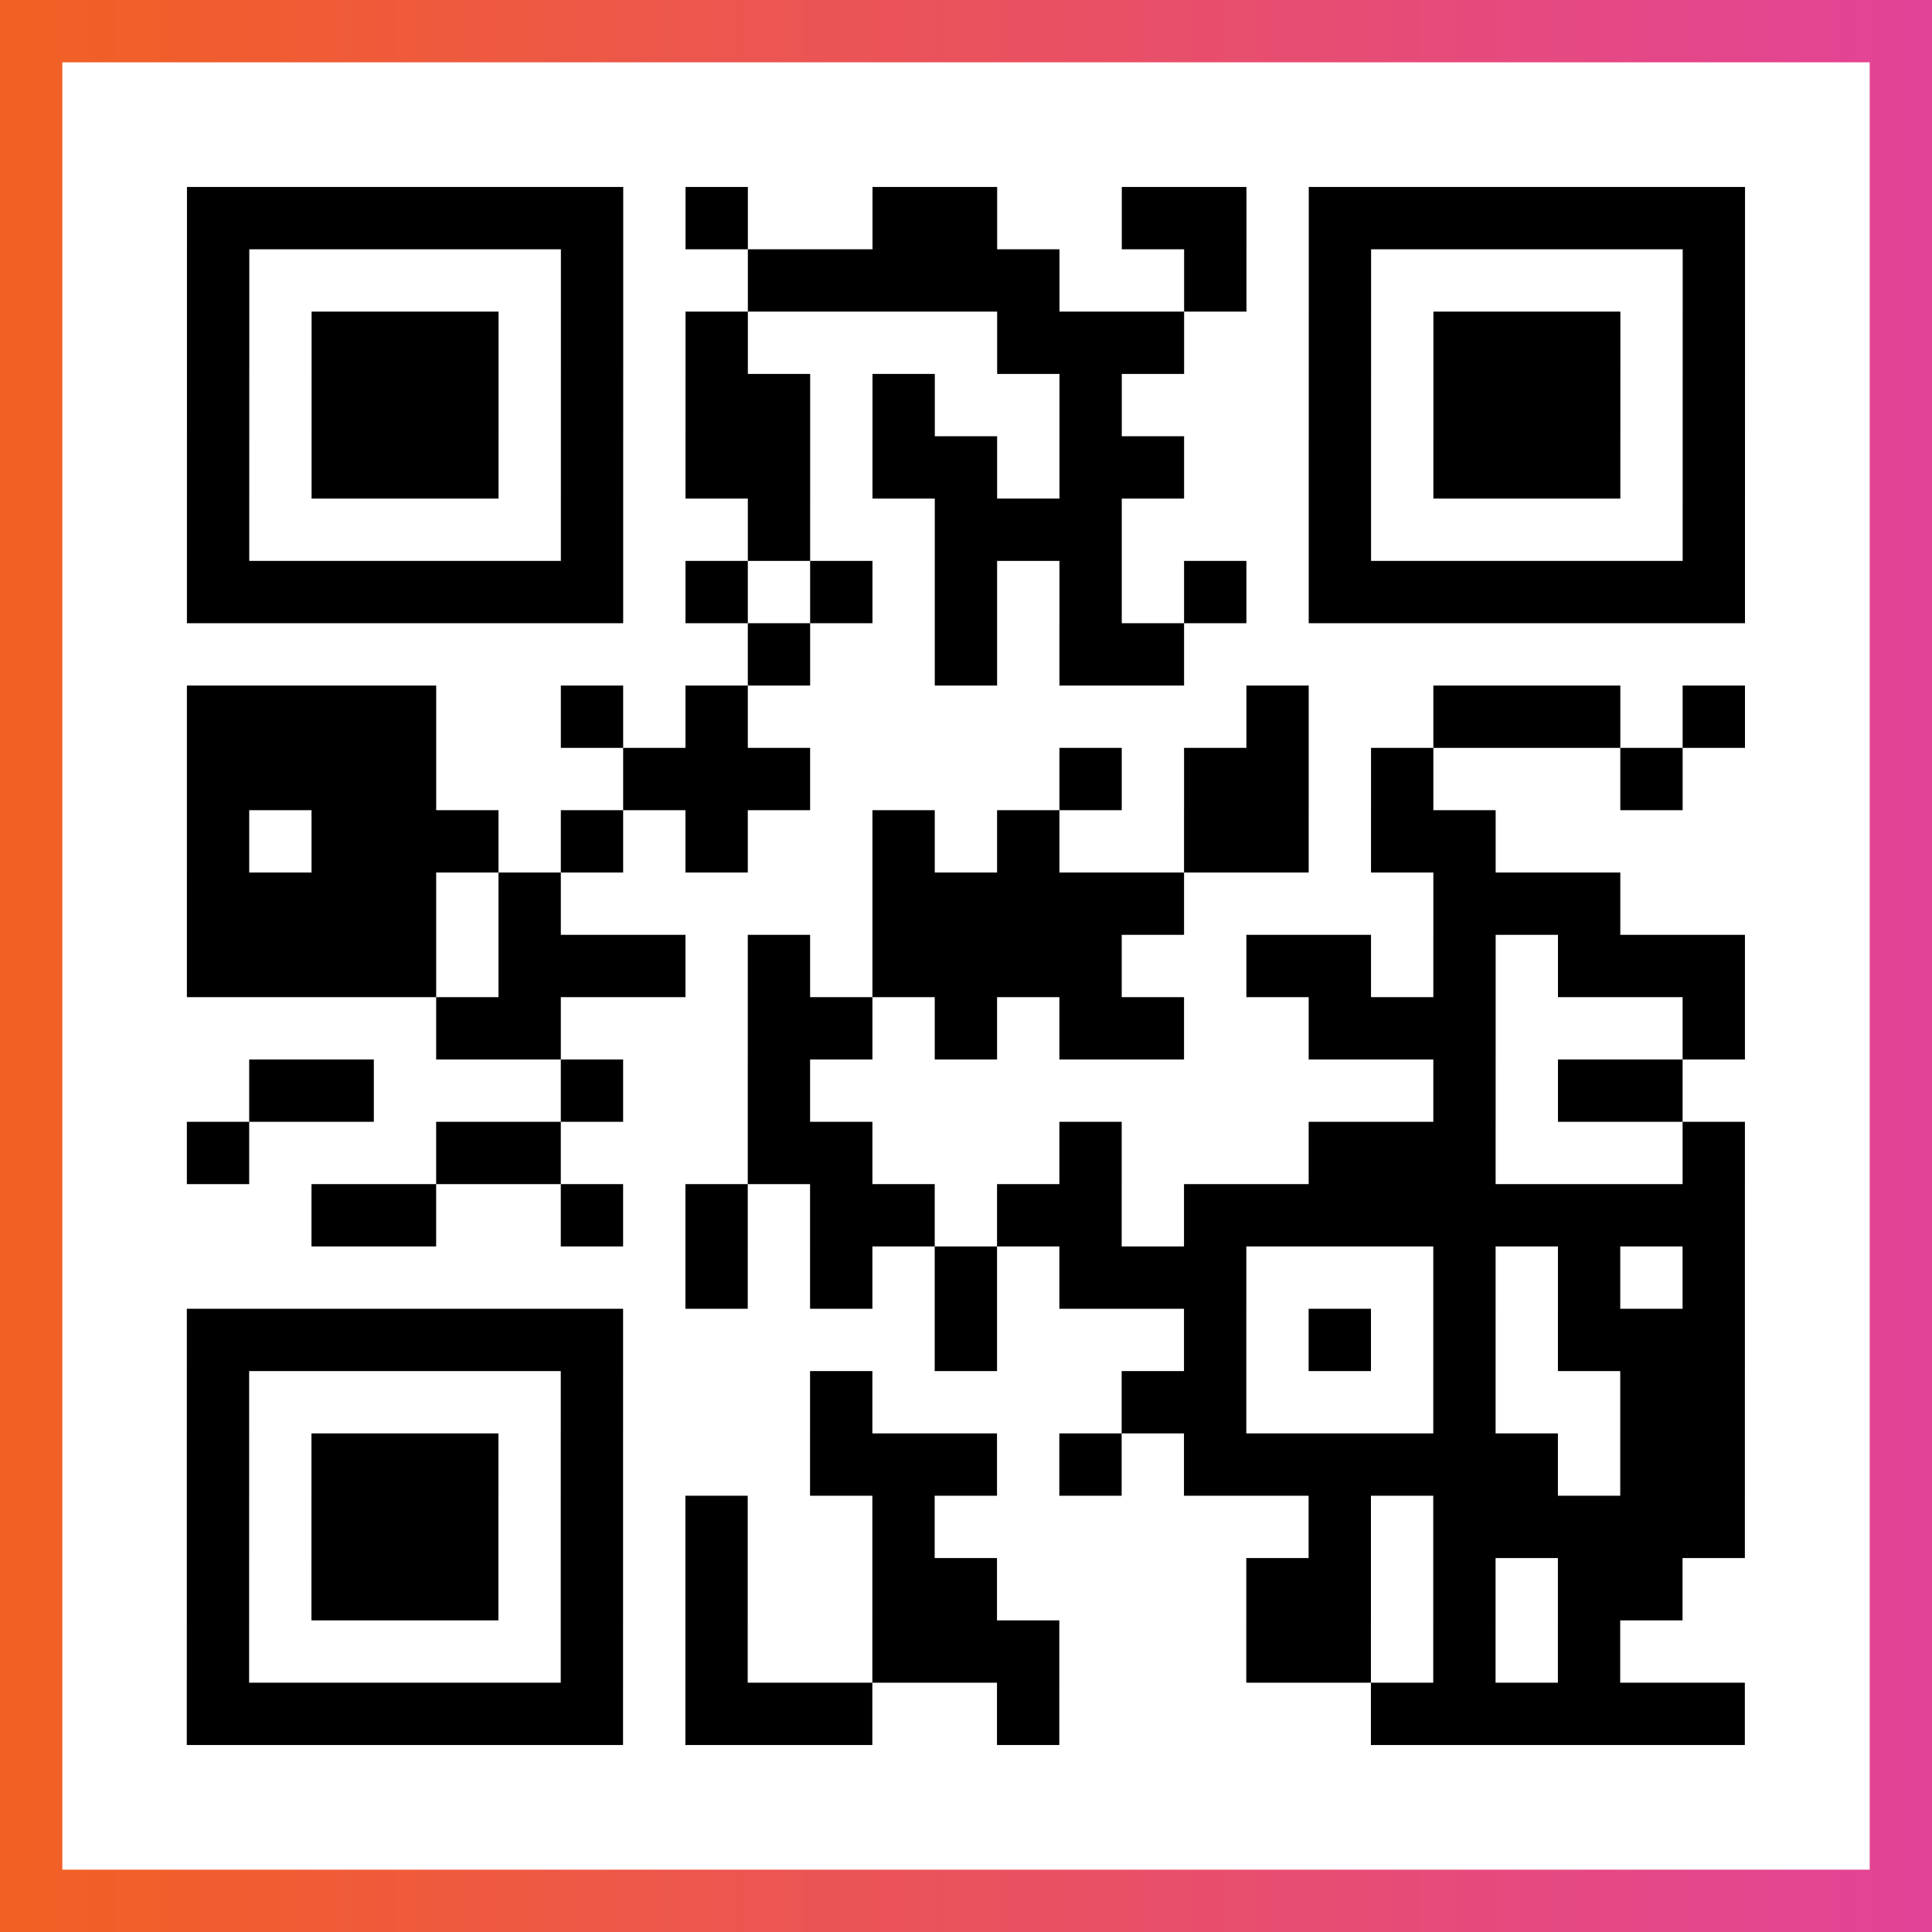
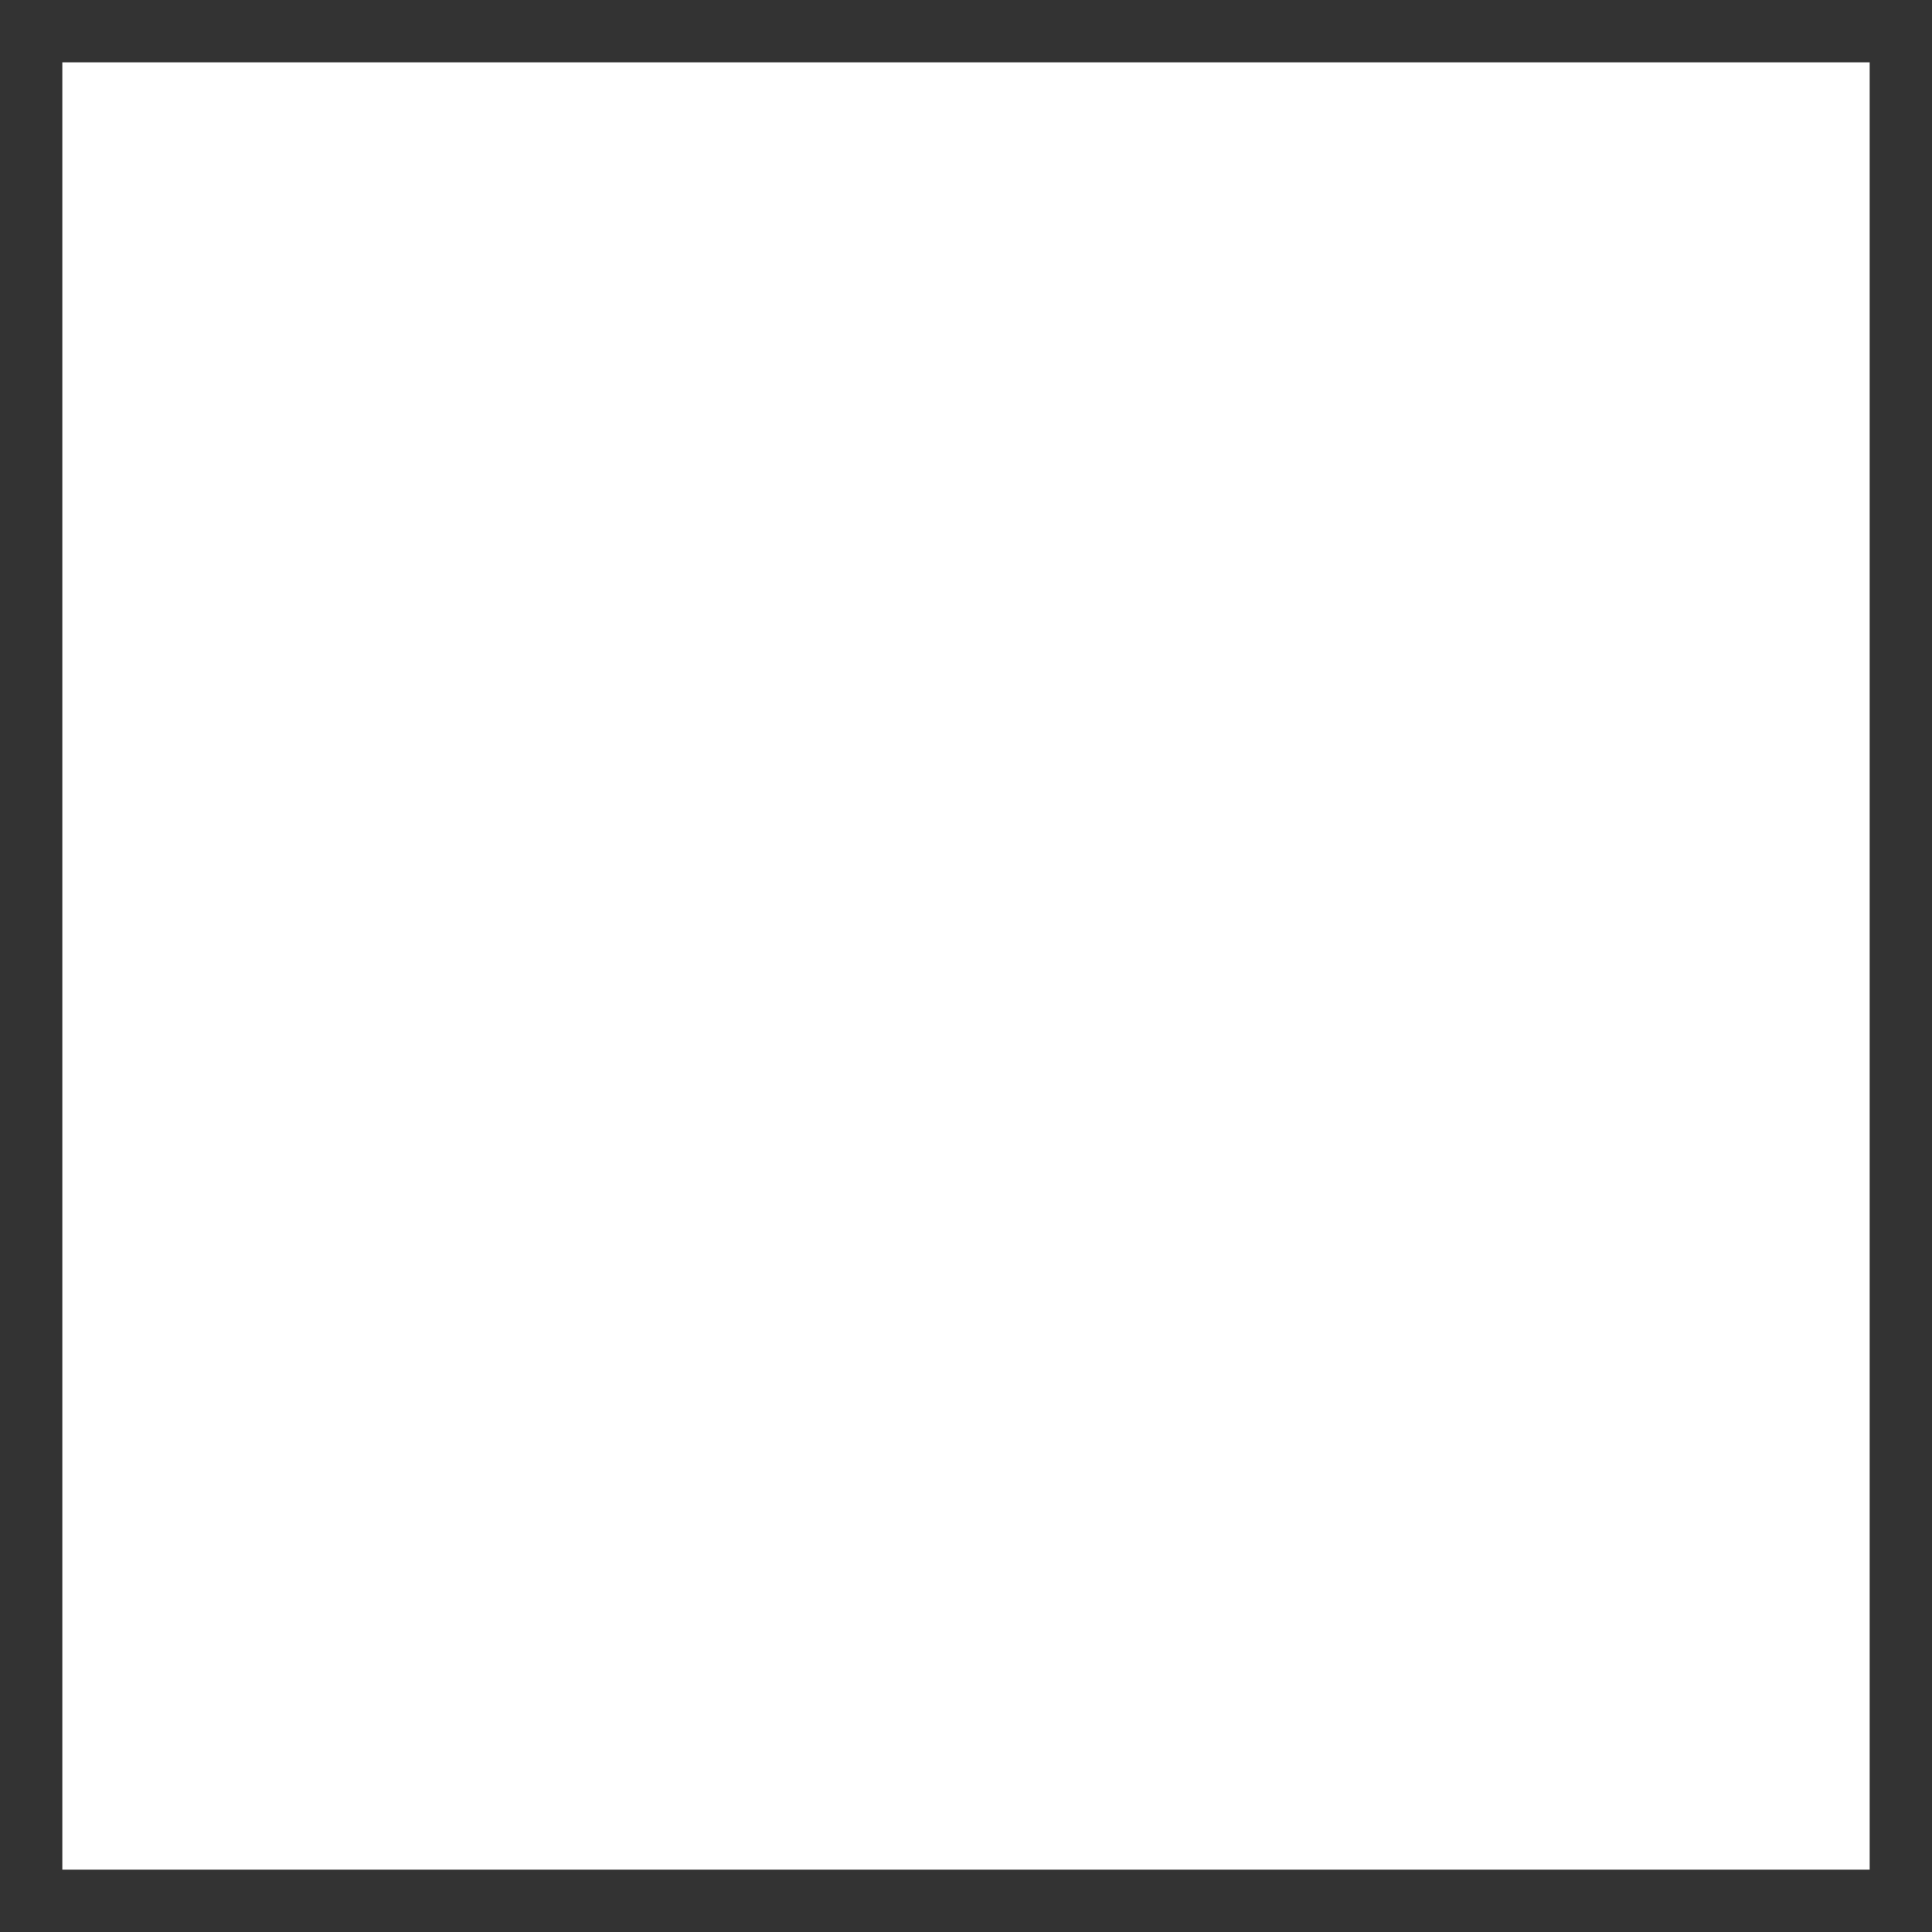
<svg xmlns="http://www.w3.org/2000/svg" viewBox="-1 -1 31 31" width="93" height="93">
  <rect x="-1" y="-1" width="31" height="31" fill="#333333" stroke="none" />
  <defs>
    <linearGradient id="primary">
      <stop class="start" offset="0%" stop-color="#f26122" />
      <stop class="stop" offset="100%" stop-color="#e24398" />
    </linearGradient>
  </defs>
-   <rect x="-1" y="-1" width="31" height="31" fill="url(#primary)" />
  <rect x="0" y="0" width="29" height="29" fill="#fff" />
-   <path stroke="#000" d="M2 2.5h7m1 0h1m2 0h2m2 0h2m1 0h7m-25 1h1m5 0h1m2 0h5m2 0h1m1 0h1m5 0h1m-25 1h1m1 0h3m1 0h1m1 0h1m4 0h3m2 0h1m1 0h3m1 0h1m-25 1h1m1 0h3m1 0h1m1 0h2m1 0h1m2 0h1m3 0h1m1 0h3m1 0h1m-25 1h1m1 0h3m1 0h1m1 0h2m1 0h2m1 0h2m2 0h1m1 0h3m1 0h1m-25 1h1m5 0h1m2 0h1m2 0h3m3 0h1m5 0h1m-25 1h7m1 0h1m1 0h1m1 0h1m1 0h1m1 0h1m1 0h7m-16 1h1m2 0h1m1 0h2m-16 1h4m2 0h1m1 0h1m8 0h1m2 0h3m1 0h1m-25 1h4m3 0h3m4 0h1m1 0h2m1 0h1m3 0h1m-24 1h1m1 0h3m1 0h1m1 0h1m2 0h1m1 0h1m2 0h2m1 0h2m-21 1h4m1 0h1m5 0h5m4 0h3m-23 1h4m1 0h3m1 0h1m1 0h4m2 0h2m1 0h1m1 0h3m-21 1h2m3 0h2m1 0h1m1 0h2m2 0h3m3 0h1m-24 1h2m3 0h1m2 0h1m10 0h1m1 0h2m-24 1h1m3 0h2m3 0h2m3 0h1m3 0h3m3 0h1m-23 1h2m2 0h1m1 0h1m1 0h2m1 0h2m1 0h9m-17 1h1m1 0h1m1 0h1m1 0h3m3 0h1m1 0h1m1 0h1m-25 1h7m5 0h1m3 0h1m1 0h1m1 0h1m1 0h3m-25 1h1m5 0h1m3 0h1m4 0h2m3 0h1m2 0h2m-25 1h1m1 0h3m1 0h1m3 0h3m1 0h1m1 0h6m1 0h2m-25 1h1m1 0h3m1 0h1m1 0h1m2 0h1m6 0h1m1 0h5m-25 1h1m1 0h3m1 0h1m1 0h1m2 0h2m4 0h2m1 0h1m1 0h2m-24 1h1m5 0h1m1 0h1m2 0h3m3 0h2m1 0h1m1 0h1m-23 1h7m1 0h3m2 0h1m5 0h6" />
</svg>